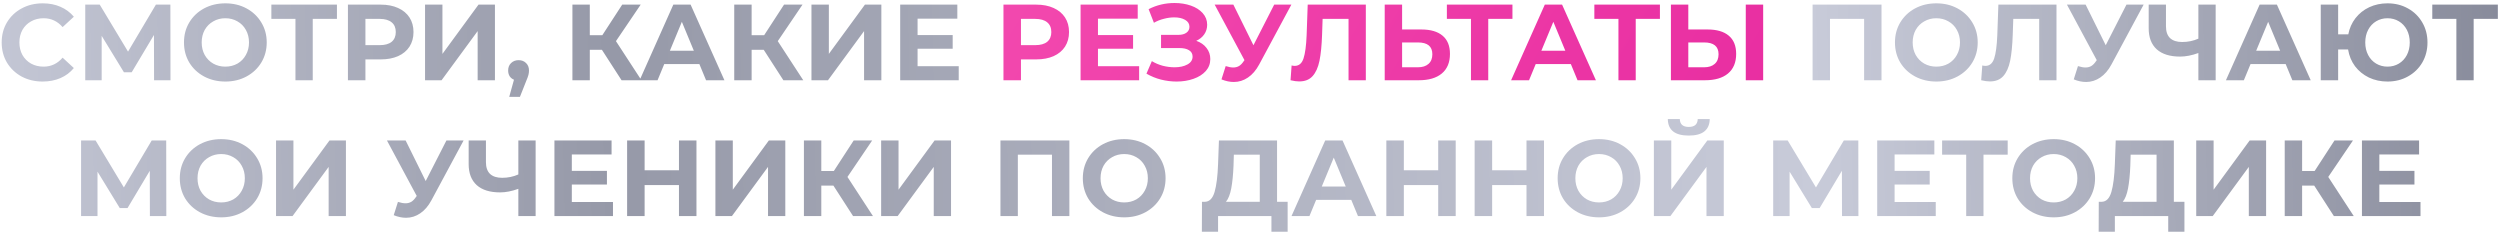
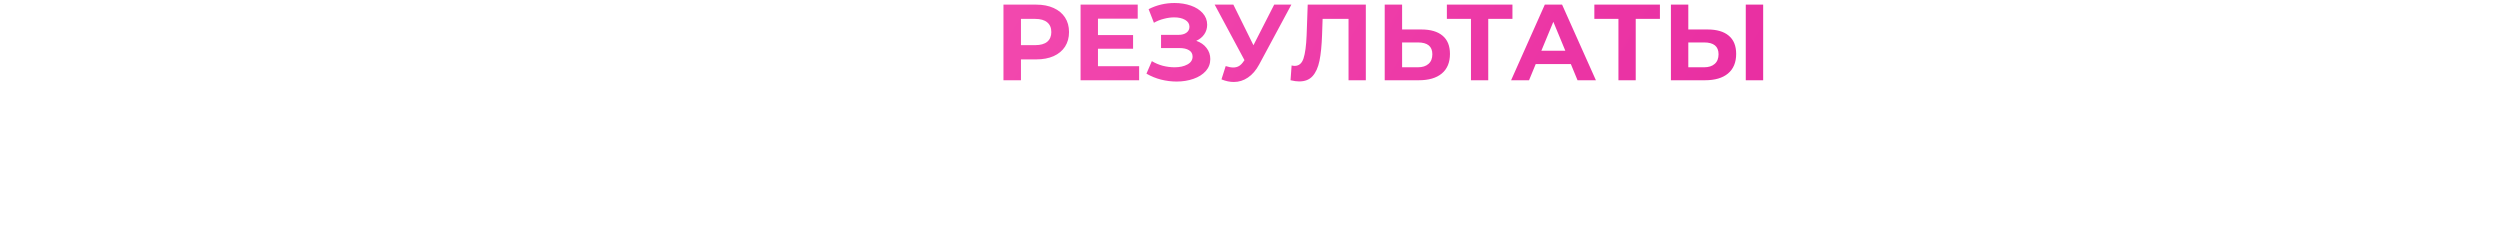
<svg xmlns="http://www.w3.org/2000/svg" width="810" height="76" viewBox="0 0 810 76" fill="none">
-   <path d="M13.81 26.42C11.313 26.42 9.05 25.883 7.02 24.81C5.014 23.713 3.427 22.208 2.26 20.295C1.117 18.358 0.545 16.177 0.545 13.75C0.545 11.323 1.117 9.153 2.26 7.24C3.427 5.303 5.014 3.798 7.02 2.725C9.05 1.628 11.325 1.08 13.845 1.08C15.969 1.08 17.882 1.453 19.585 2.2C21.312 2.947 22.759 4.02 23.925 5.42L20.285 8.78C18.628 6.867 16.575 5.91 14.125 5.91C12.608 5.91 11.255 6.248 10.065 6.925C8.875 7.578 7.942 8.5 7.265 9.69C6.612 10.88 6.285 12.233 6.285 13.75C6.285 15.267 6.612 16.62 7.265 17.81C7.942 19 8.875 19.933 10.065 20.61C11.255 21.263 12.608 21.59 14.125 21.59C16.575 21.59 18.628 20.622 20.285 18.685L23.925 22.045C22.759 23.468 21.312 24.553 19.585 25.3C17.858 26.047 15.934 26.42 13.81 26.42ZM49.916 26L49.881 11.335L42.671 23.41H40.151L32.941 11.615V26H27.621V1.5H32.311L41.481 16.725L50.511 1.5H55.201L55.236 26H49.916ZM73.012 26.42C70.469 26.42 68.17 25.872 66.117 24.775C64.087 23.678 62.489 22.173 61.322 20.26C60.178 18.323 59.607 16.153 59.607 13.75C59.607 11.347 60.178 9.188 61.322 7.275C62.489 5.338 64.087 3.822 66.117 2.725C68.17 1.628 70.469 1.08 73.012 1.08C75.555 1.08 77.842 1.628 79.872 2.725C81.902 3.822 83.5 5.338 84.667 7.275C85.834 9.188 86.417 11.347 86.417 13.75C86.417 16.153 85.834 18.323 84.667 20.26C83.5 22.173 81.902 23.678 79.872 24.775C77.842 25.872 75.555 26.42 73.012 26.42ZM73.012 21.59C74.459 21.59 75.765 21.263 76.932 20.61C78.099 19.933 79.008 19 79.662 17.81C80.338 16.62 80.677 15.267 80.677 13.75C80.677 12.233 80.338 10.88 79.662 9.69C79.008 8.5 78.099 7.578 76.932 6.925C75.765 6.248 74.459 5.91 73.012 5.91C71.565 5.91 70.258 6.248 69.092 6.925C67.925 7.578 67.004 8.5 66.327 9.69C65.674 10.88 65.347 12.233 65.347 13.75C65.347 15.267 65.674 16.62 66.327 17.81C67.004 19 67.925 19.933 69.092 20.61C70.258 21.263 71.565 21.59 73.012 21.59ZM109.168 6.12H101.328V26H95.728V6.12H87.923V1.5H109.168V6.12ZM123.333 1.5C125.503 1.5 127.381 1.862 128.968 2.585C130.578 3.308 131.815 4.335 132.678 5.665C133.541 6.995 133.973 8.57 133.973 10.39C133.973 12.187 133.541 13.762 132.678 15.115C131.815 16.445 130.578 17.472 128.968 18.195C127.381 18.895 125.503 19.245 123.333 19.245H118.398V26H112.728V1.5H123.333ZM123.018 14.625C124.721 14.625 126.016 14.263 126.903 13.54C127.79 12.793 128.233 11.743 128.233 10.39C128.233 9.013 127.79 7.963 126.903 7.24C126.016 6.493 124.721 6.12 123.018 6.12H118.398V14.625H123.018ZM137.713 1.5H143.348V17.46L155.038 1.5H160.358V26H154.758V10.075L143.068 26H137.713V1.5ZM168.034 19.49C169.014 19.49 169.819 19.805 170.449 20.435C171.079 21.042 171.394 21.847 171.394 22.85C171.394 23.317 171.335 23.783 171.219 24.25C171.102 24.717 170.845 25.417 170.449 26.35L168.454 31.39H164.989L166.529 25.825C165.945 25.592 165.479 25.218 165.129 24.705C164.802 24.168 164.639 23.55 164.639 22.85C164.639 21.847 164.954 21.042 165.584 20.435C166.237 19.805 167.054 19.49 168.034 19.49ZM195.016 16.13H191.096V26H185.461V1.5H191.096V11.405H195.156L201.596 1.5H207.581L199.566 13.33L207.826 26H201.386L195.016 16.13ZM226.593 20.75H215.218L213.048 26H207.238L218.158 1.5H223.758L234.713 26H228.763L226.593 20.75ZM224.808 16.445L220.923 7.065L217.038 16.445H224.808ZM247.447 16.13H243.527V26H237.892V1.5H243.527V11.405H247.587L254.027 1.5H260.012L251.997 13.33L260.257 26H253.817L247.447 16.13ZM262.914 1.5H268.549V17.46L280.239 1.5H285.559V26H279.959V10.075L268.269 26H262.914V1.5ZM310.629 21.45V26H291.659V1.5H310.174V6.05H297.294V11.37H308.669V15.78H297.294V21.45H310.629ZM609.609 1.5V26H603.974V6.12H592.914V26H587.279V1.5H609.609ZM627.372 26.42C624.829 26.42 622.531 25.872 620.477 24.775C618.447 23.678 616.849 22.173 615.682 20.26C614.539 18.323 613.967 16.153 613.967 13.75C613.967 11.347 614.539 9.188 615.682 7.275C616.849 5.338 618.447 3.822 620.477 2.725C622.531 1.628 624.829 1.08 627.372 1.08C629.916 1.08 632.202 1.628 634.232 2.725C636.262 3.822 637.861 5.338 639.027 7.275C640.194 9.188 640.777 11.347 640.777 13.75C640.777 16.153 640.194 18.323 639.027 20.26C637.861 22.173 636.262 23.678 634.232 24.775C632.202 25.872 629.916 26.42 627.372 26.42ZM627.372 21.59C628.819 21.59 630.126 21.263 631.292 20.61C632.459 19.933 633.369 19 634.022 17.81C634.699 16.62 635.037 15.267 635.037 13.75C635.037 12.233 634.699 10.88 634.022 9.69C633.369 8.5 632.459 7.578 631.292 6.925C630.126 6.248 628.819 5.91 627.372 5.91C625.926 5.91 624.619 6.248 623.452 6.925C622.286 7.578 621.364 8.5 620.687 9.69C620.034 10.88 619.707 12.233 619.707 13.75C619.707 15.267 620.034 16.62 620.687 17.81C621.364 19 622.286 19.933 623.452 20.61C624.619 21.263 625.926 21.59 627.372 21.59ZM666.302 1.5V26H660.702V6.12H652.302L652.127 11.23C652.01 14.707 651.73 17.53 651.287 19.7C650.843 21.847 650.097 23.503 649.047 24.67C648.02 25.813 646.573 26.385 644.707 26.385C643.937 26.385 643.003 26.257 641.907 26L642.257 21.205C642.56 21.298 642.898 21.345 643.272 21.345C644.625 21.345 645.57 20.552 646.107 18.965C646.643 17.355 646.982 14.847 647.122 11.44L647.472 1.5H666.302ZM694.54 1.5L684.11 20.89C683.107 22.757 681.894 24.168 680.47 25.125C679.07 26.082 677.542 26.56 675.885 26.56C674.602 26.56 673.272 26.28 671.895 25.72L673.26 21.415C674.24 21.718 675.057 21.87 675.71 21.87C676.41 21.87 677.04 21.707 677.6 21.38C678.16 21.03 678.674 20.493 679.14 19.77L679.35 19.49L669.69 1.5H675.745L682.255 14.66L688.975 1.5H694.54ZM717.873 1.5V26H712.273V17.18C710.149 17.95 708.178 18.335 706.358 18.335C703.068 18.335 700.548 17.553 698.798 15.99C697.048 14.403 696.173 12.128 696.173 9.165V1.5H701.773V8.535C701.773 10.215 702.216 11.487 703.103 12.35C704.013 13.19 705.319 13.61 707.023 13.61C708.889 13.61 710.639 13.248 712.273 12.525V1.5H717.873ZM740.553 20.75H729.178L727.008 26H721.198L732.118 1.5H737.718L748.673 26H742.723L740.553 20.75ZM738.768 16.445L734.883 7.065L730.998 16.445H738.768ZM773.552 1.08C776.002 1.08 778.207 1.628 780.167 2.725C782.151 3.822 783.702 5.338 784.822 7.275C785.942 9.188 786.502 11.347 786.502 13.75C786.502 16.153 785.942 18.323 784.822 20.26C783.702 22.173 782.151 23.678 780.167 24.775C778.207 25.872 776.002 26.42 773.552 26.42C771.359 26.42 769.352 25.988 767.532 25.125C765.712 24.238 764.207 23.013 763.017 21.45C761.851 19.863 761.104 18.055 760.777 16.025H757.557V26H751.922V1.5H757.557V11.125H760.847C761.221 9.165 761.991 7.427 763.157 5.91C764.347 4.37 765.841 3.18 767.637 2.34C769.434 1.5 771.406 1.08 773.552 1.08ZM773.552 21.59C774.906 21.59 776.131 21.263 777.227 20.61C778.324 19.957 779.187 19.035 779.817 17.845C780.447 16.655 780.762 15.29 780.762 13.75C780.762 12.21 780.447 10.845 779.817 9.655C779.187 8.465 778.324 7.543 777.227 6.89C776.131 6.237 774.906 5.91 773.552 5.91C772.199 5.91 770.974 6.237 769.877 6.89C768.781 7.543 767.917 8.465 767.287 9.655C766.657 10.845 766.342 12.21 766.342 13.75C766.342 15.29 766.657 16.655 767.287 17.845C767.917 19.035 768.781 19.957 769.877 20.61C770.974 21.263 772.199 21.59 773.552 21.59ZM809.305 6.12H801.465V26H795.865V6.12H788.06V1.5H809.305V6.12ZM48.566 70L48.531 55.335L41.321 67.41H38.801L31.591 55.615V70H26.271V45.5H30.961L40.131 60.725L49.161 45.5H53.851L53.886 70H48.566ZM71.662 70.42C69.118 70.42 66.82 69.872 64.767 68.775C62.737 67.678 61.138 66.173 59.972 64.26C58.828 62.323 58.257 60.153 58.257 57.75C58.257 55.347 58.828 53.188 59.972 51.275C61.138 49.338 62.737 47.822 64.767 46.725C66.82 45.628 69.118 45.08 71.662 45.08C74.205 45.08 76.492 45.628 78.522 46.725C80.552 47.822 82.15 49.338 83.317 51.275C84.483 53.188 85.067 55.347 85.067 57.75C85.067 60.153 84.483 62.323 83.317 64.26C82.15 66.173 80.552 67.678 78.522 68.775C76.492 69.872 74.205 70.42 71.662 70.42ZM71.662 65.59C73.108 65.59 74.415 65.263 75.582 64.61C76.748 63.933 77.658 63 78.312 61.81C78.988 60.62 79.327 59.267 79.327 57.75C79.327 56.233 78.988 54.88 78.312 53.69C77.658 52.5 76.748 51.578 75.582 50.925C74.415 50.248 73.108 49.91 71.662 49.91C70.215 49.91 68.908 50.248 67.742 50.925C66.575 51.578 65.653 52.5 64.977 53.69C64.323 54.88 63.997 56.233 63.997 57.75C63.997 59.267 64.323 60.62 64.977 61.81C65.653 63 66.575 63.933 67.742 64.61C68.908 65.263 70.215 65.59 71.662 65.59ZM89.435 45.5H95.07V61.46L106.76 45.5H112.08V70H106.48V54.075L94.79 70H89.435V45.5ZM150.212 45.5L139.782 64.89C138.779 66.757 137.565 68.168 136.142 69.125C134.742 70.082 133.214 70.56 131.557 70.56C130.274 70.56 128.944 70.28 127.567 69.72L128.932 65.415C129.912 65.718 130.729 65.87 131.382 65.87C132.082 65.87 132.712 65.707 133.272 65.38C133.832 65.03 134.345 64.493 134.812 63.77L135.022 63.49L125.362 45.5H131.417L137.927 58.66L144.647 45.5H150.212ZM173.544 45.5V70H167.944V61.18C165.821 61.95 163.849 62.335 162.029 62.335C158.739 62.335 156.219 61.553 154.469 59.99C152.719 58.403 151.844 56.128 151.844 53.165V45.5H157.444V52.535C157.444 54.215 157.887 55.487 158.774 56.35C159.684 57.19 160.991 57.61 162.694 57.61C164.561 57.61 166.311 57.248 167.944 56.525V45.5H173.544ZM198.605 65.45V70H179.635V45.5H198.15V50.05H185.27V55.37H196.645V59.78H185.27V65.45H198.605ZM225.655 45.5V70H219.985V59.955H208.855V70H203.185V45.5H208.855V55.16H219.985V45.5H225.655ZM231.793 45.5H237.428V61.46L249.118 45.5H254.438V70H248.838V54.075L237.148 70H231.793V45.5ZM270.023 60.13H266.103V70H260.468V45.5H266.103V55.405H270.163L276.603 45.5H282.588L274.573 57.33L282.833 70H276.393L270.023 60.13ZM285.489 45.5H291.124V61.46L302.814 45.5H308.134V70H302.534V54.075L290.844 70H285.489V45.5ZM346.477 45.5V70H340.842V50.12H329.782V70H324.147V45.5H346.477ZM364.24 70.42C361.697 70.42 359.398 69.872 357.345 68.775C355.315 67.678 353.717 66.173 352.55 64.26C351.407 62.323 350.835 60.153 350.835 57.75C350.835 55.347 351.407 53.188 352.55 51.275C353.717 49.338 355.315 47.822 357.345 46.725C359.398 45.628 361.697 45.08 364.24 45.08C366.783 45.08 369.07 45.628 371.1 46.725C373.13 47.822 374.728 49.338 375.895 51.275C377.062 53.188 377.645 55.347 377.645 57.75C377.645 60.153 377.062 62.323 375.895 64.26C374.728 66.173 373.13 67.678 371.1 68.775C369.07 69.872 366.783 70.42 364.24 70.42ZM364.24 65.59C365.687 65.59 366.993 65.263 368.16 64.61C369.327 63.933 370.237 63 370.89 61.81C371.567 60.62 371.905 59.267 371.905 57.75C371.905 56.233 371.567 54.88 370.89 53.69C370.237 52.5 369.327 51.578 368.16 50.925C366.993 50.248 365.687 49.91 364.24 49.91C362.793 49.91 361.487 50.248 360.32 50.925C359.153 51.578 358.232 52.5 357.555 53.69C356.902 54.88 356.575 56.233 356.575 57.75C356.575 59.267 356.902 60.62 357.555 61.81C358.232 63 359.153 63.933 360.32 64.61C361.487 65.263 362.793 65.59 364.24 65.59ZM417.195 65.38V75.075H411.945V70H394.655V75.075H389.405L389.44 65.38H390.42C391.89 65.333 392.928 64.26 393.535 62.16C394.142 60.06 394.515 57.062 394.655 53.165L394.935 45.5H413.765V65.38H417.195ZM399.66 53.69C399.543 56.607 399.298 59.057 398.925 61.04C398.552 63 397.98 64.447 397.21 65.38H408.165V50.12H399.765L399.66 53.69ZM437.807 64.75H426.432L424.262 70H418.452L429.372 45.5H434.972L445.927 70H439.977L437.807 64.75ZM436.022 60.445L432.137 51.065L428.252 60.445H436.022ZM471.646 45.5V70H465.976V59.955H454.846V70H449.176V45.5H454.846V55.16H465.976V45.5H471.646ZM500.254 45.5V70H494.584V59.955H483.454V70H477.784V45.5H483.454V55.16H494.584V45.5H500.254ZM518.083 70.42C515.539 70.42 513.241 69.872 511.188 68.775C509.158 67.678 507.559 66.173 506.393 64.26C505.249 62.323 504.678 60.153 504.678 57.75C504.678 55.347 505.249 53.188 506.393 51.275C507.559 49.338 509.158 47.822 511.188 46.725C513.241 45.628 515.539 45.08 518.083 45.08C520.626 45.08 522.913 45.628 524.943 46.725C526.973 47.822 528.571 49.338 529.738 51.275C530.904 53.188 531.488 55.347 531.488 57.75C531.488 60.153 530.904 62.323 529.738 64.26C528.571 66.173 526.973 67.678 524.943 68.775C522.913 69.872 520.626 70.42 518.083 70.42ZM518.083 65.59C519.529 65.59 520.836 65.263 522.003 64.61C523.169 63.933 524.079 63 524.733 61.81C525.409 60.62 525.748 59.267 525.748 57.75C525.748 56.233 525.409 54.88 524.733 53.69C524.079 52.5 523.169 51.578 522.003 50.925C520.836 50.248 519.529 49.91 518.083 49.91C516.636 49.91 515.329 50.248 514.163 50.925C512.996 51.578 512.074 52.5 511.398 53.69C510.744 54.88 510.418 56.233 510.418 57.75C510.418 59.267 510.744 60.62 511.398 61.81C512.074 63 512.996 63.933 514.163 64.61C515.329 65.263 516.636 65.59 518.083 65.59ZM535.856 45.5H541.491V61.46L553.181 45.5H558.501V70H552.901V54.075L541.211 70H535.856V45.5ZM547.161 43.925C542.681 43.925 540.417 42.14 540.371 38.57H544.256C544.302 40.273 545.271 41.125 547.161 41.125C548.094 41.125 548.806 40.915 549.296 40.495C549.786 40.052 550.042 39.41 550.066 38.57H553.951C553.927 40.32 553.356 41.65 552.236 42.56C551.116 43.47 549.424 43.925 547.161 43.925ZM596.808 70L596.773 55.335L589.563 67.41H587.043L579.833 55.615V70H574.513V45.5H579.203L588.373 60.725L597.403 45.5H602.093L602.128 70H596.808ZM627.184 65.45V70H608.214V45.5H626.729V50.05H613.849V55.37H625.224V59.78H613.849V65.45H627.184ZM650.489 50.12H642.649V70H637.049V50.12H629.244V45.5H650.489V50.12ZM665.397 70.42C662.854 70.42 660.555 69.872 658.502 68.775C656.472 67.678 654.874 66.173 653.707 64.26C652.564 62.323 651.992 60.153 651.992 57.75C651.992 55.347 652.564 53.188 653.707 51.275C654.874 49.338 656.472 47.822 658.502 46.725C660.555 45.628 662.854 45.08 665.397 45.08C667.94 45.08 670.227 45.628 672.257 46.725C674.287 47.822 675.885 49.338 677.052 51.275C678.219 53.188 678.802 55.347 678.802 57.75C678.802 60.153 678.219 62.323 677.052 64.26C675.885 66.173 674.287 67.678 672.257 68.775C670.227 69.872 667.94 70.42 665.397 70.42ZM665.397 65.59C666.844 65.59 668.15 65.263 669.317 64.61C670.484 63.933 671.394 63 672.047 61.81C672.724 60.62 673.062 59.267 673.062 57.75C673.062 56.233 672.724 54.88 672.047 53.69C671.394 52.5 670.484 51.578 669.317 50.925C668.15 50.248 666.844 49.91 665.397 49.91C663.95 49.91 662.644 50.248 661.477 50.925C660.31 51.578 659.389 52.5 658.712 53.69C658.059 54.88 657.732 56.233 657.732 57.75C657.732 59.267 658.059 60.62 658.712 61.81C659.389 63 660.31 63.933 661.477 64.61C662.644 65.263 663.95 65.59 665.397 65.59ZM707.756 65.38V75.075H702.506V70H685.216V75.075H679.966L680.001 65.38H680.981C682.451 65.333 683.49 64.26 684.096 62.16C684.703 60.06 685.076 57.062 685.216 53.165L685.496 45.5H704.326V65.38H707.756ZM690.221 53.69C690.105 56.607 689.86 59.057 689.486 61.04C689.113 63 688.541 64.447 687.771 65.38H698.726V50.12H690.326L690.221 53.69ZM711.573 45.5H717.208V61.46L728.898 45.5H734.218V70H728.618V54.075L716.928 70H711.573V45.5ZM749.803 60.13H745.883V70H740.248V45.5H745.883V55.405H749.943L756.383 45.5H762.368L754.353 57.33L762.613 70H756.173L749.803 60.13ZM784.24 65.45V70H765.27V45.5H783.785V50.05H770.905V55.37H782.28V59.78H770.905V65.45H784.24Z" fill="url(#paint0_linear_1207_2416)" />
  <path d="M335.726 1.5C337.896 1.5 339.774 1.862 341.361 2.585C342.971 3.308 344.207 4.335 345.071 5.665C345.934 6.995 346.366 8.57 346.366 10.39C346.366 12.187 345.934 13.762 345.071 15.115C344.207 16.445 342.971 17.472 341.361 18.195C339.774 18.895 337.896 19.245 335.726 19.245H330.791V26H325.121V1.5H335.726ZM335.411 14.625C337.114 14.625 338.409 14.263 339.296 13.54C340.182 12.793 340.626 11.743 340.626 10.39C340.626 9.013 340.182 7.963 339.296 7.24C338.409 6.493 337.114 6.12 335.411 6.12H330.791V14.625H335.411ZM369.076 21.45V26H350.106V1.5H368.621V6.05H355.741V11.37H367.116V15.78H355.741V21.45H369.076ZM387.586 13.225C389.009 13.715 390.118 14.485 390.911 15.535C391.728 16.562 392.136 17.763 392.136 19.14C392.136 20.633 391.646 21.928 390.666 23.025C389.686 24.122 388.356 24.962 386.676 25.545C385.019 26.128 383.199 26.42 381.216 26.42C379.536 26.42 377.856 26.21 376.176 25.79C374.519 25.37 372.944 24.728 371.451 23.865L373.201 19.805C374.274 20.458 375.453 20.96 376.736 21.31C378.043 21.637 379.314 21.8 380.551 21.8C382.231 21.8 383.619 21.497 384.716 20.89C385.836 20.283 386.396 19.432 386.396 18.335C386.396 17.425 386.011 16.737 385.241 16.27C384.494 15.803 383.468 15.57 382.161 15.57H376.176V11.3H381.741C382.884 11.3 383.771 11.067 384.401 10.6C385.054 10.133 385.381 9.492 385.381 8.675C385.381 7.718 384.914 6.972 383.981 6.435C383.071 5.898 381.893 5.63 380.446 5.63C379.373 5.63 378.264 5.782 377.121 6.085C375.978 6.365 374.893 6.797 373.866 7.38L372.151 2.97C374.741 1.64 377.541 0.975 380.551 0.975C382.464 0.975 384.226 1.255 385.836 1.815C387.446 2.375 388.729 3.192 389.686 4.265C390.643 5.338 391.121 6.587 391.121 8.01C391.121 9.177 390.806 10.215 390.176 11.125C389.546 12.035 388.683 12.735 387.586 13.225ZM418.403 1.5L407.973 20.89C406.969 22.757 405.756 24.168 404.333 25.125C402.933 26.082 401.404 26.56 399.748 26.56C398.464 26.56 397.134 26.28 395.758 25.72L397.123 21.415C398.103 21.718 398.919 21.87 399.573 21.87C400.273 21.87 400.903 21.707 401.463 21.38C402.023 21.03 402.536 20.493 403.003 19.77L403.213 19.49L393.553 1.5H399.608L406.118 14.66L412.838 1.5H418.403ZM442.527 1.5V26H436.927V6.12H428.527L428.352 11.23C428.235 14.707 427.955 17.53 427.512 19.7C427.069 21.847 426.322 23.503 425.272 24.67C424.245 25.813 422.799 26.385 420.932 26.385C420.162 26.385 419.229 26.257 418.132 26L418.482 21.205C418.785 21.298 419.124 21.345 419.497 21.345C420.85 21.345 421.795 20.552 422.332 18.965C422.869 17.355 423.207 14.847 423.347 11.44L423.697 1.5H442.527ZM460.511 9.55C463.498 9.55 465.784 10.215 467.371 11.545C468.981 12.875 469.786 14.847 469.786 17.46C469.786 20.237 468.899 22.36 467.126 23.83C465.376 25.277 462.903 26 459.706 26H448.646V1.5H454.281V9.55H460.511ZM459.391 21.8C460.861 21.8 462.004 21.438 462.821 20.715C463.661 19.992 464.081 18.942 464.081 17.565C464.081 15.022 462.518 13.75 459.391 13.75H454.281V21.8H459.391ZM490.032 6.12H482.192V26H476.592V6.12H468.787V1.5H490.032V6.12ZM508.952 20.75H497.577L495.407 26H489.597L500.517 1.5H506.117L517.072 26H511.122L508.952 20.75ZM507.167 16.445L503.282 7.065L499.397 16.445H507.167ZM537.815 6.12H529.975V26H524.375V6.12H516.57V1.5H537.815V6.12ZM553.241 9.55C556.227 9.55 558.514 10.215 560.101 11.545C561.711 12.875 562.516 14.847 562.516 17.46C562.516 20.237 561.629 22.36 559.856 23.83C558.106 25.277 555.632 26 552.436 26H541.376V1.5H547.011V9.55H553.241ZM552.121 21.8C553.591 21.8 554.734 21.438 555.551 20.715C556.391 19.992 556.811 18.942 556.811 17.565C556.811 15.022 555.247 13.75 552.121 13.75H547.011V21.8H552.121ZM565.631 1.5H571.266V26H565.631V1.5Z" fill="url(#paint1_linear_1207_2416)" />
  <defs>
    <linearGradient id="paint0_linear_1207_2416" x1="-20" y1="44.059" x2="850.018" y2="24.401" gradientUnits="userSpaceOnUse">
      <stop stop-color="#C8CBD9" />
      <stop offset="0.25" stop-color="#9699A8" />
      <stop offset="0.698" stop-color="#C8CBD9" />
      <stop offset="0.99" stop-color="#7F8292" />
    </linearGradient>
    <linearGradient id="paint1_linear_1207_2416" x1="-0.975" y1="-4.165" x2="627.187" y2="383.159" gradientUnits="userSpaceOnUse">
      <stop stop-color="#FF69BE" />
      <stop offset="1" stop-color="#DE1394" />
    </linearGradient>
  </defs>
</svg>